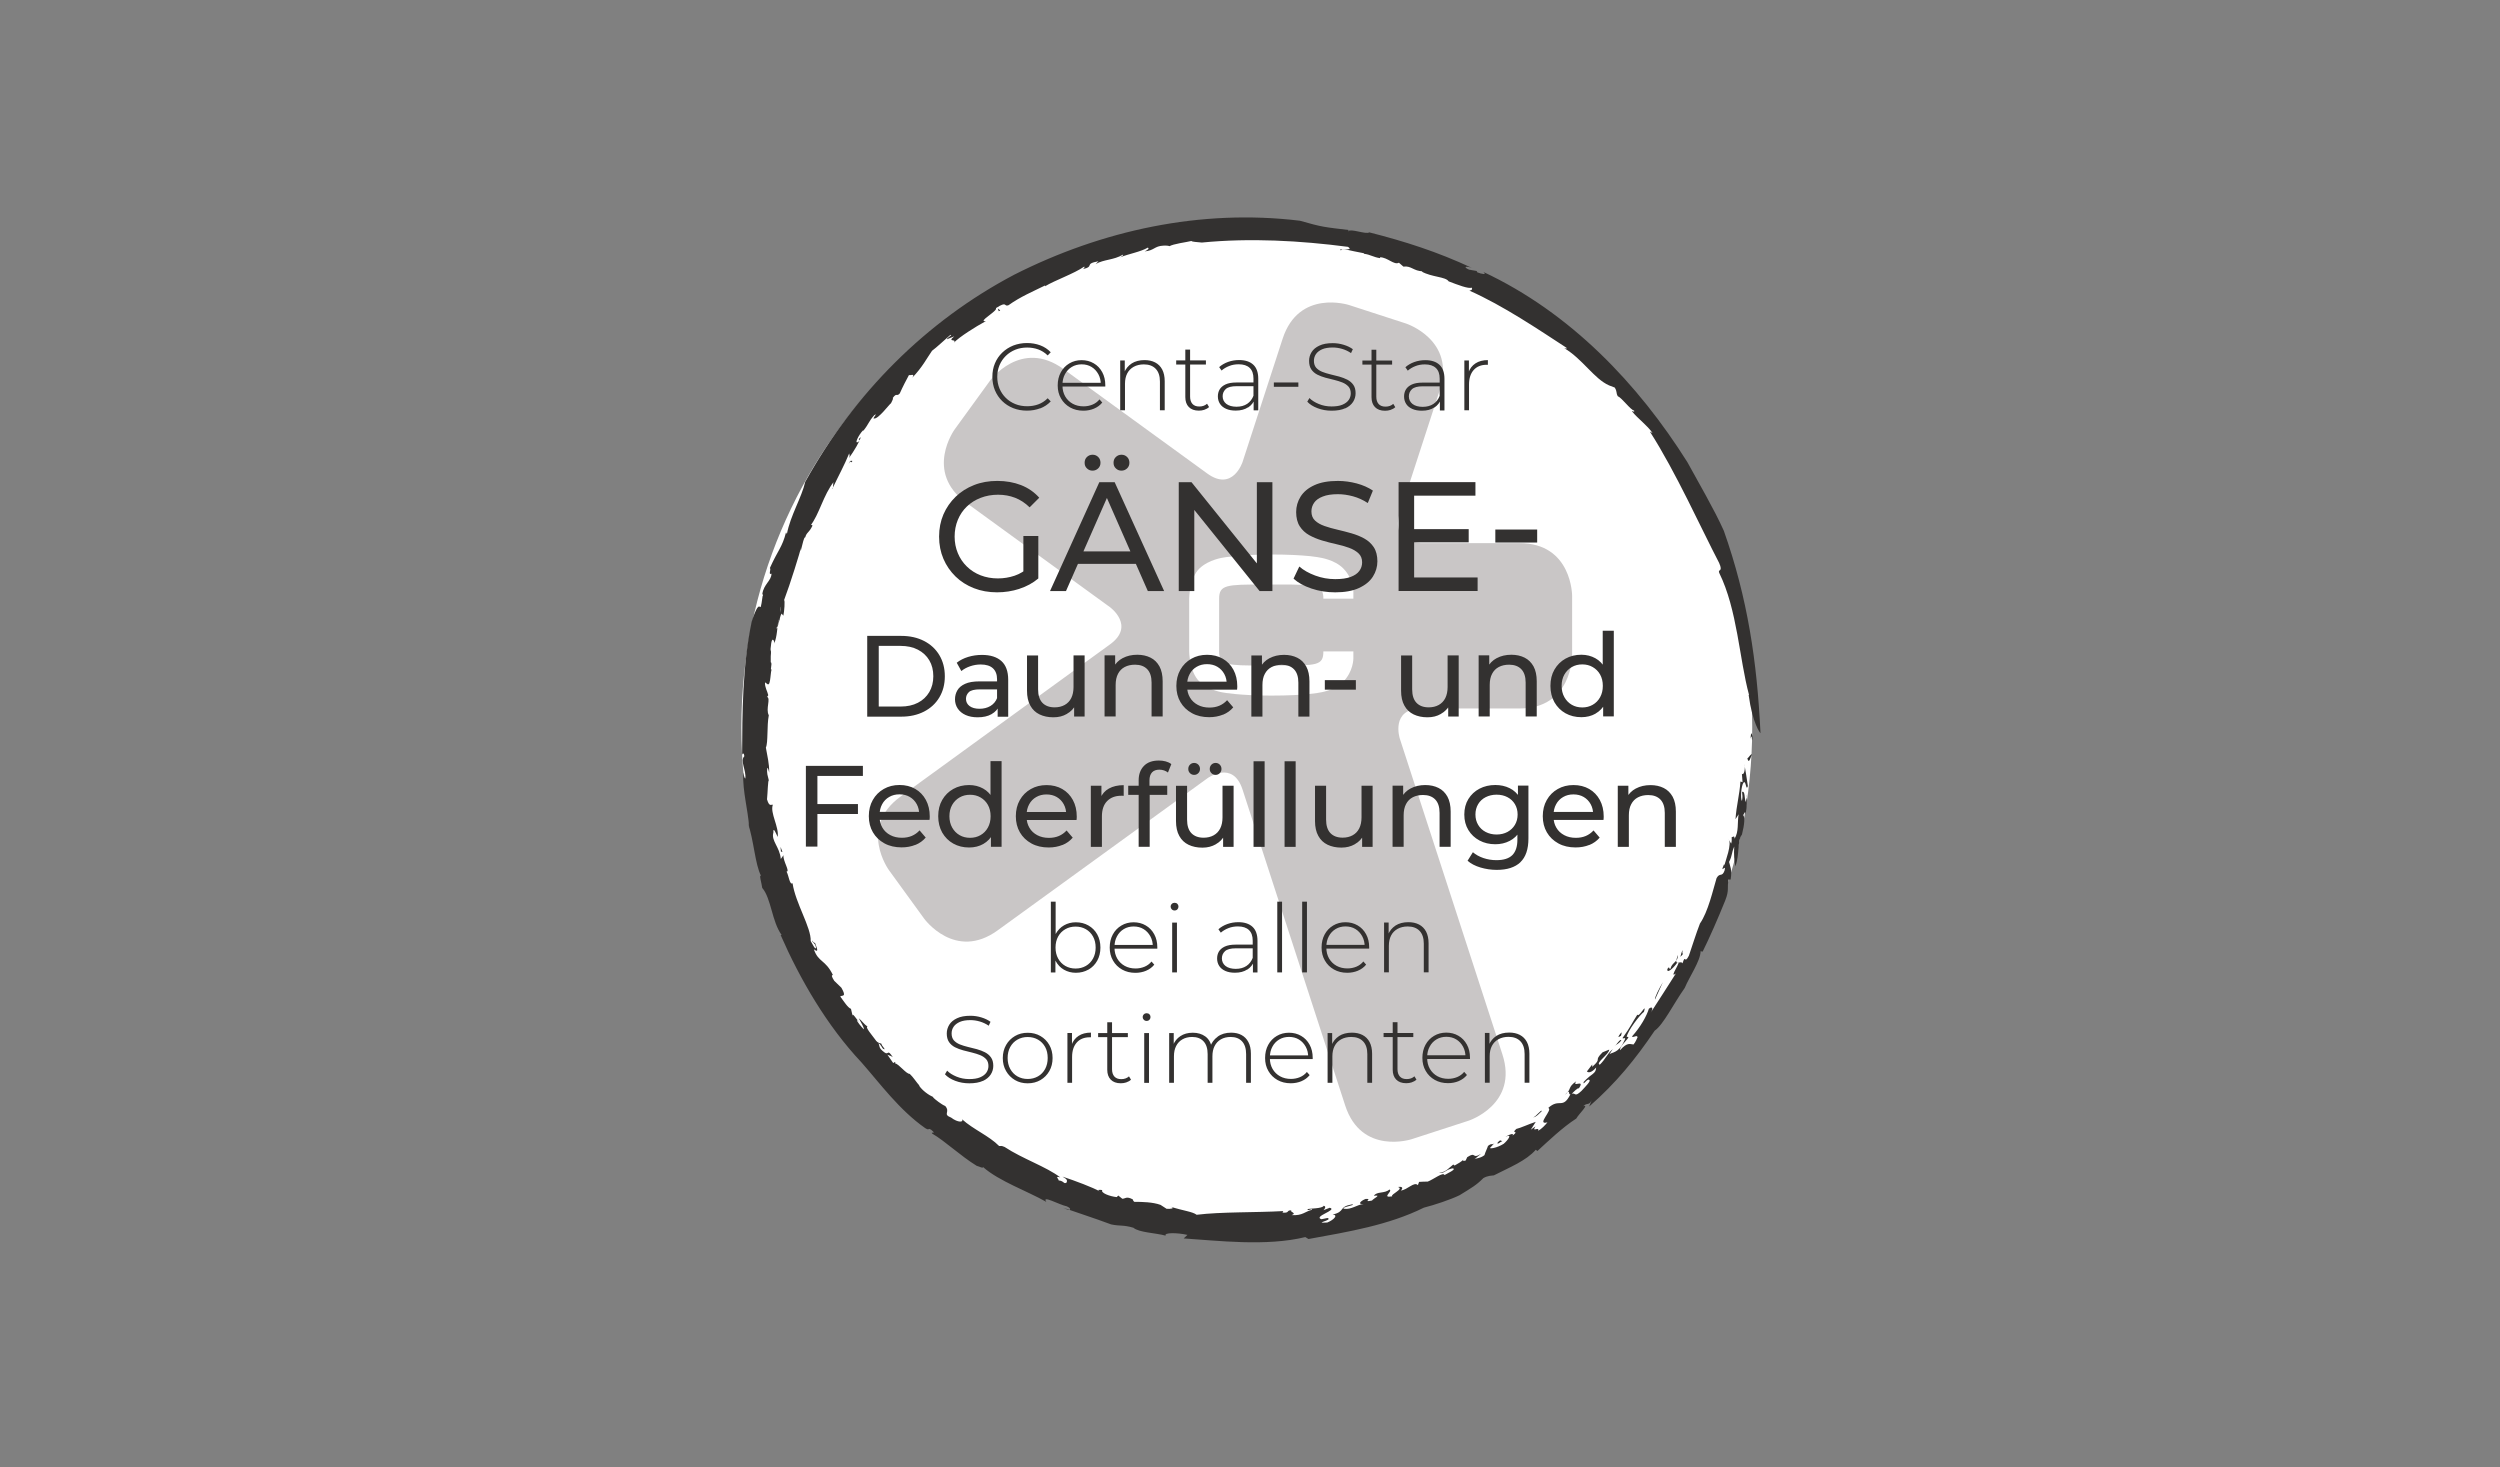
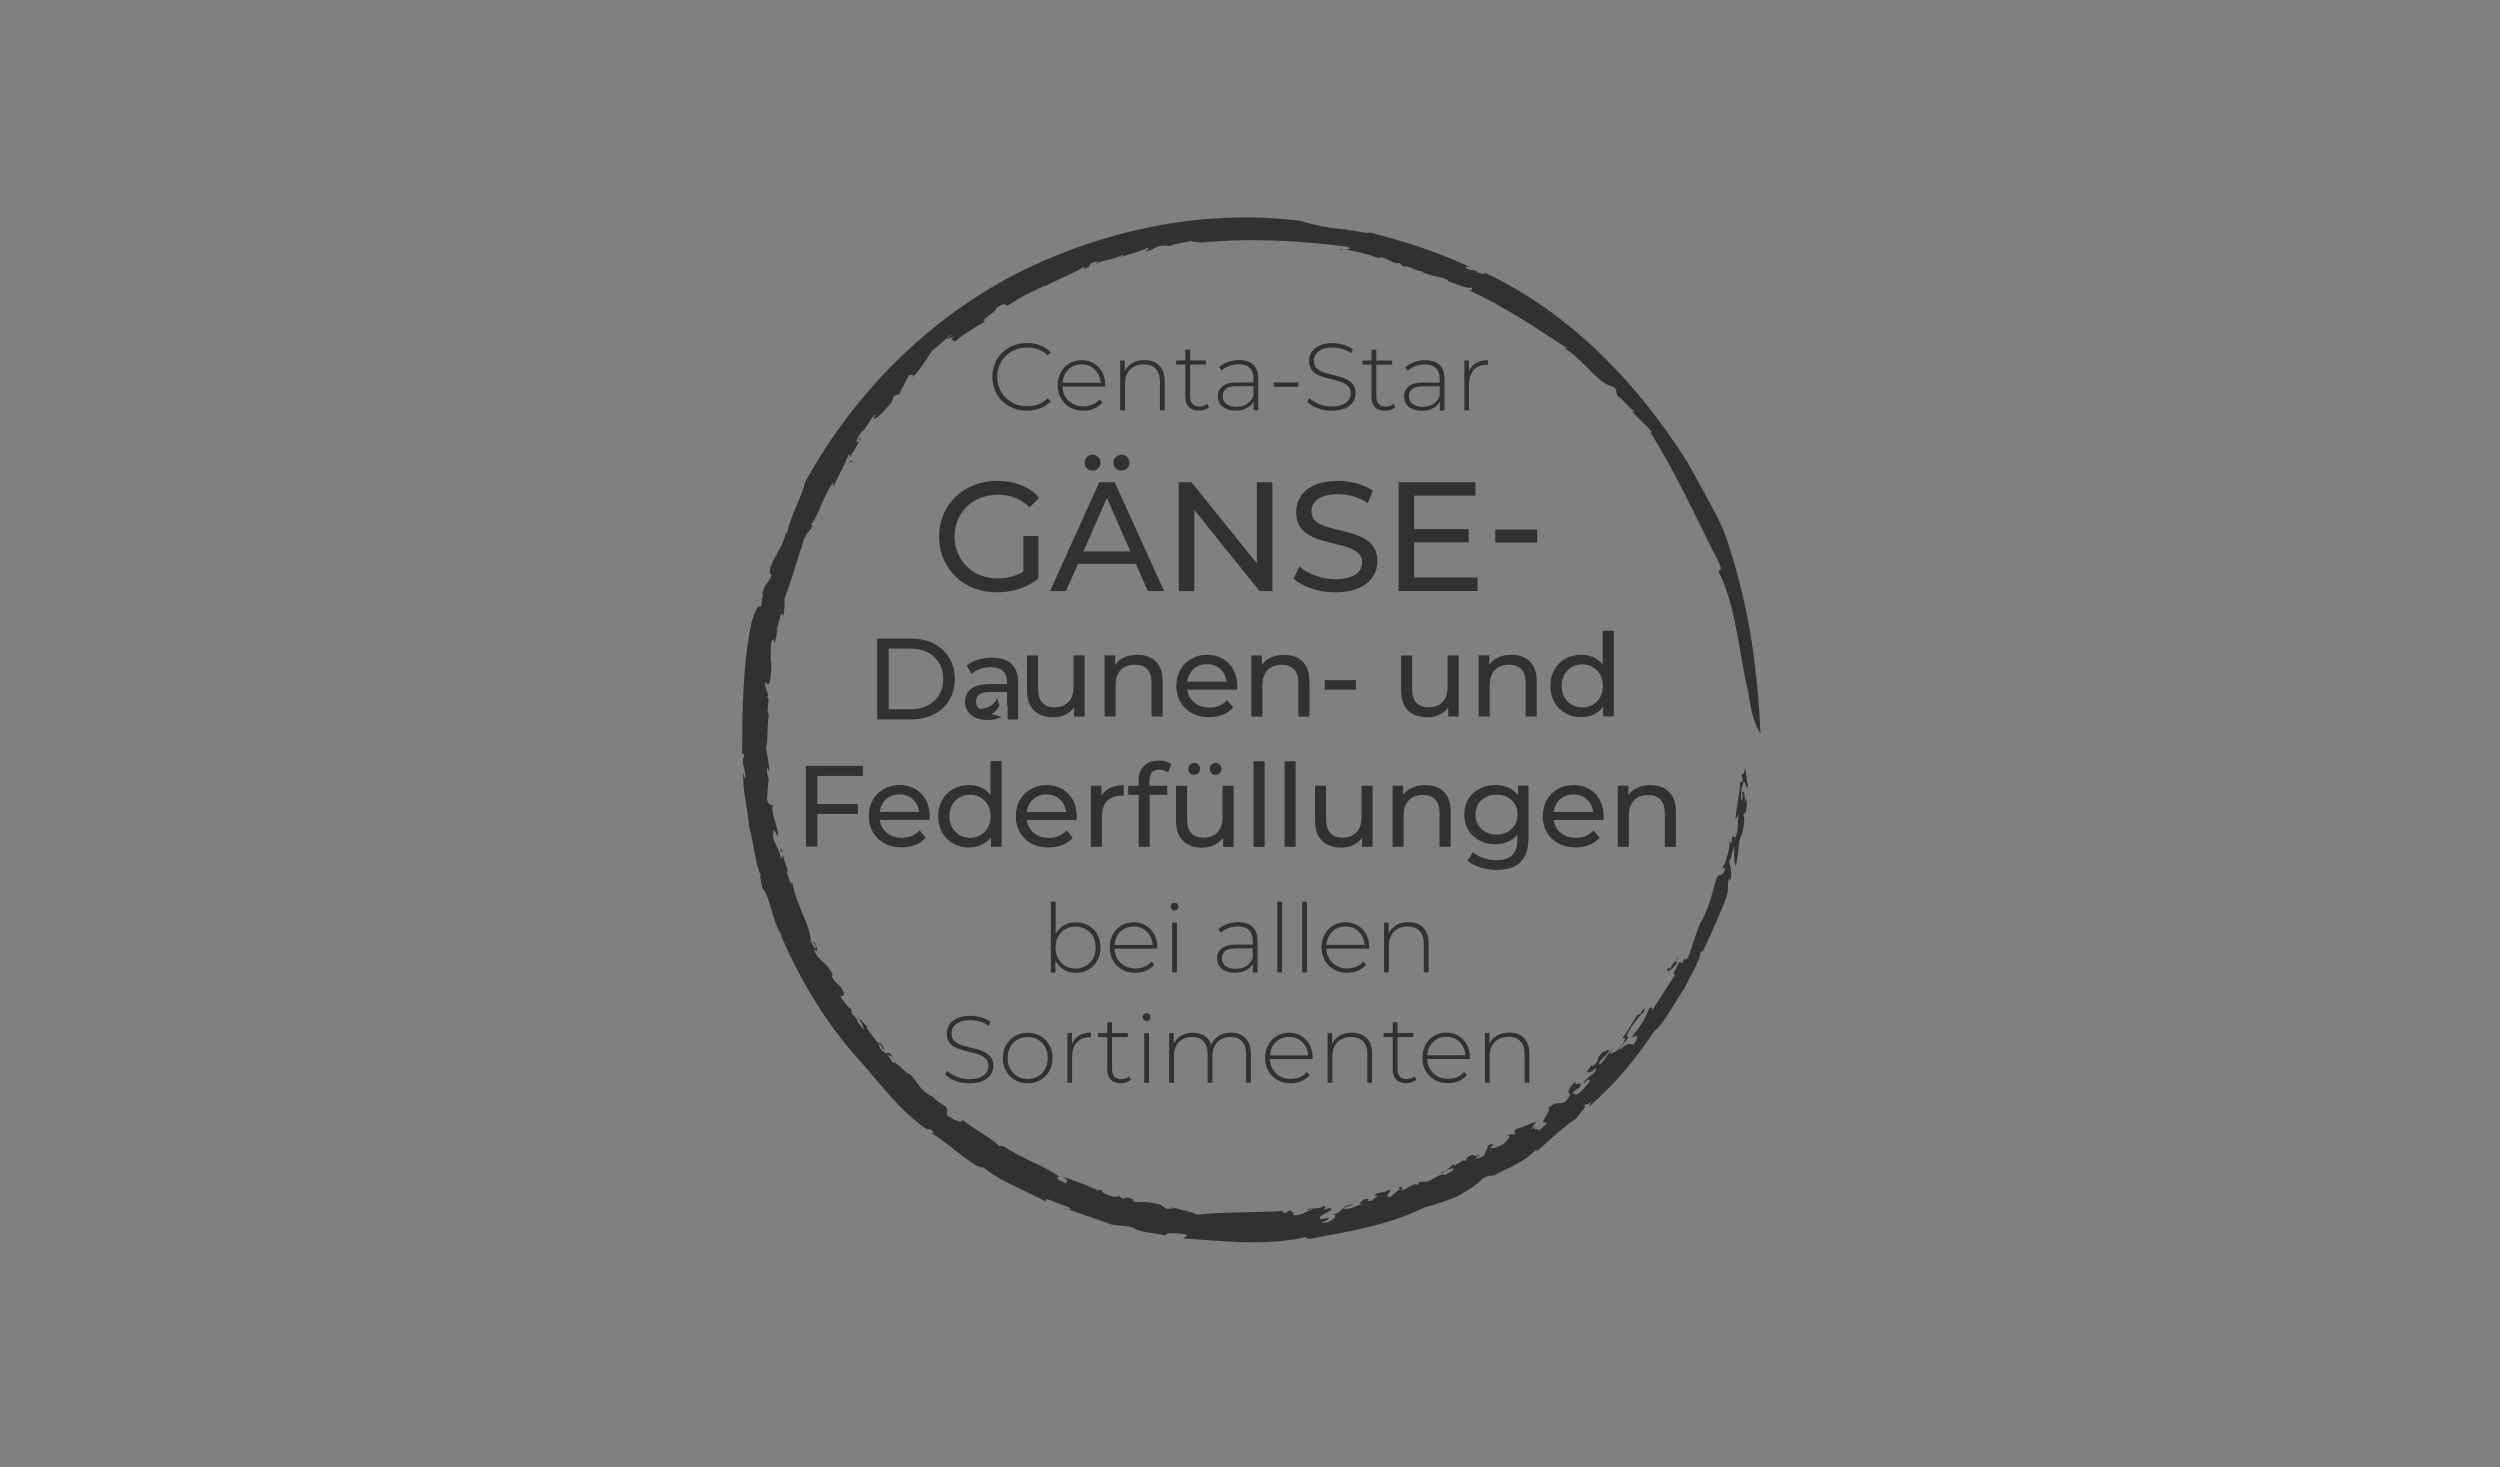
<svg xmlns="http://www.w3.org/2000/svg" id="Ebene_1" data-name="Ebene 1" viewBox="0 0 460 270">
  <rect x="0" y="0" width="460" height="270" fill="#808080" stroke="none" />
  <defs>
    <style>
      .cls-1 {
        fill: #2b2b2a;
      }

      .cls-2 {
        fill: #c9c6c6;
      }

      .cls-3 {
        fill: #fff;
      }

      .cls-4 {
        clip-path: url(#clippath-2);
      }

      .cls-5 {
        clip-path: url(#clippath-1);
      }

      .cls-6 {
        fill: #333130;
      }

      .cls-7 {
        clip-path: url(#clippath);
      }

      .cls-8 {
        fill: none;
      }
    </style>
    <clipPath id="clippath">
-       <rect class="cls-8" x="136.42" y="40" width="187.58" height="188.59" />
-     </clipPath>
+       </clipPath>
    <clipPath id="clippath-1">
      <rect class="cls-8" x="136.42" y="40" width="187.58" height="188.59" />
    </clipPath>
    <clipPath id="clippath-2">
      <rect class="cls-8" x="136.42" y="40" width="187.58" height="188.59" />
    </clipPath>
  </defs>
  <polygon class="cls-1" points="142.28 155.66 142.64 156.61 142.35 156.53 142.28 155.66" />
  <polygon class="cls-1" points="142.29 155.66 142.65 156.61 142.36 156.53 142.29 155.66" />
  <polygon class="cls-1" points="142.33 155.66 142.68 156.61 142.4 156.53 142.33 155.66" />
  <g class="cls-7">
    <path class="cls-3" d="M229.41,226.84c51.36,0,93-41.64,93-93s-41.64-93-93-93-93,41.64-93,93,41.64,93,93,93" />
    <path class="cls-2" d="M249.02,110.15h-5.52c0-2.46-1.2-2.6-8.11-2.6-.75,0-1.48,0-1.48,0,0,0-.74,0-1.5,0-6.71,0-8.09,.05-8.09,2.6v9.71c0,2.54,1.38,2.6,8.09,2.6,.75,0,1.5,.02,1.5,.02,0,0,.73-.02,1.48-.02,6.9,0,8.11,.02,8.11-2.6h5.52v1.3s.02,2.38-1.89,4.3c-1.61,1.62-4.3,1.97-4.3,1.97,0,0-2.46,.56-8.91,.56-5.82,0-8.8-.56-8.8-.56,0,0-2.66-.34-4.42-2.02-1.87-1.79-1.89-5.55-1.89-5.55v-9.71s.02-3.75,1.89-5.55c1.75-1.68,4.42-2.01,4.42-2.01,0,0,2.98-.56,8.8-.56,6.44,0,8.91,.56,8.91,.56,0,0,2.69,.36,4.3,1.97,1.91,1.91,1.89,4.3,1.89,4.3v1.29Zm30.55-10.21c-4.5,0-17.99,0-17.99,0,0,0-5.82,0-4.02-5.53,1.84-5.67,5.53-17,7.37-22.67,2.99-9.22-6.22-12.21-6.22-12.21l-10.5-3.41s-9.22-2.99-12.21,6.22c-1.84,5.67-7.37,22.67-7.37,22.67,0,0-1.8,5.53-6.5,2.11-6.61-4.8-19.83-14.41-26.44-19.21-7.84-5.69-13.53,2.14-13.53,2.14l-6.49,8.94s-5.7,7.83,2.14,13.53c6.61,4.8,26.44,19.21,26.44,19.21,0,0,4.7,3.42,0,6.83-9.63,7.01-28.91,21.01-38.55,28.01-7.84,5.7-2.14,13.53-2.14,13.53l6.49,8.94s5.69,7.84,13.53,2.14c9.64-7,38.58-27.97,38.58-27.97,0,0,4.68-3.45,6.47,2.08,4.72,14.53,14.16,43.59,18.88,58.11,2.99,9.22,12.21,6.22,12.21,6.22l10.5-3.41s9.22-2.99,6.22-12.21c-4.72-14.53-18.88-58.11-18.88-58.11,0,0-1.79-5.53,4.03-5.53h17.99c9.69,0,9.69-9.69,9.69-9.69v-11.04s0-9.69-9.69-9.69" />
    <path class="cls-1" d="M322.38,136.28c-.07-2.12-.49,1.14-.17-1.39,.21,.28,.36,.7,.17,1.39" />
    <path class="cls-1" d="M322.38,138.83c-.29,.45-.56,1.91-.87,.71,.28-.13,.61-.88,.87-.71" />
-     <path class="cls-1" d="M309.62,175.53c.06,.09-.36,.43-.45,.52,.2-.43,.18-.94,.48-1.2-.2,.44-.04,.44-.03,.69" />
    <path class="cls-1" d="M304.52,183.91c-.14-.27,.81-2.14,1.45-3.19l-1.45,3.19Z" />
    <path class="cls-1" d="M298.27,190.57c-.67,.46-.61,.23,.04-.59,.15,.03,0,.34-.04,.59" />
-     <path class="cls-1" d="M298.32,191.45c-.49,.57-.85,.76-1.21,.94,.19,.13,1.03-1.41,1.21-.94" />
    <path class="cls-1" d="M283.67,204.47c-.35,.31-1.03,1.11-1.57,1.12,.54-.1,1.62-1.65,1.57-1.12" />
-     <path class="cls-1" d="M276.41,209.97c-.26,.14-.38,.18-.64,.4-.53,.16-.13-.27,.24-.54l.4,.13Z" />
  </g>
  <polygon class="cls-1" points="143.62 155.82 143.97 156.76 143.69 156.68 143.62 155.82" />
  <g class="cls-5">
    <path class="cls-1" d="M156.14,85.35c.41-.92,.6-.43,.72-.55-.49,.75-.09-.46-.72,.55" />
  </g>
-   <polygon class="cls-1" points="184.04 57.11 183.78 57.27 183.59 56.76 184.04 57.11" />
  <g class="cls-4">
    <path class="cls-6" d="M321.82,127.86c-1.79-6.62-2.14-15.66-5.48-22.44-.33-.8,.78-.03-.02-1.84-3.36-6.44-7.94-16.68-12.75-24.18l.5,.29c-.94-1.41-2.7-2.64-3.8-4.02,.1-.1,.53,.3,.41-.13-.63-.06-2.24-2.33-3.01-2.64-.36-.62-.07-.8-.56-1.59l-1.05-.4c-2.76-1.22-4.86-4.85-8.24-6.85,.22,.03,.57,.2,.4-.08-5.2-3.38-11.57-7.71-17.86-10.51,.32-.03,.68-.19,.41-.55-.52,.27-2.5-.49-4.22-1.15-.54-.87-3.09-.75-4.98-1.81l.21-.04c-1.67-.03-2.13-1.07-3.55-.86l-.83-.72c-.88,.5-2.1-1-3.47-1v.16c-1.23-.18-1.77-.65-2.92-.8l-.09-.11c-2.65-.45-4.13-1.07-4.17-.5-.85-.62,2.61,.25,1.28-.67-8.84-1.15-17.99-1.66-26.89-.79-1.03-.12-1.68-.1-1.93-.29-.87,.23-3.34,.52-4.08,.99,.29-.07-.62-.19-1.09-.13-1.65,.08-1.64,.9-3.42,1.06,.66-.31,.86-.55,.58-.7-1.39,.81-3.41,1.11-5.09,1.79,.24-.17,.65-.34,.53-.5-1.76,1.04-3.51,.85-5.04,1.74l.51-.52c-2.77,.51-.56,.92-2.91,1.47,.51-.28,.27-.34,.32-.5-1.91,1.33-5.33,2.49-7.26,3.65,.1-.1,.03-.16,.03-.16-2.17,1.08-4.54,2.06-6.72,3.63-.92,.36-.13-.87-2.31,.53,.41,.5-3.54,2.59-1.86,2.4-1.92,1.04-4.87,2.9-5.89,3.97,.62-.81-1.34,.01,.07-1.17l-1.34,.54c0-.35,1.19-.81,.63-.81-.71,.61-2.69,2.45-3.37,2.92-1.02,1.46-1.75,2.99-3.64,4.96,.75-1.08-1.04-.03-.49-.72-.64,1.19-1.26,2.37-1.81,3.61-.6,.68-.52-.23-1.3,.85,.18,.07-.14,.56-.31,.95-.31,.19-2.34,2.95-3.12,2.82-.46,.14,.87-1.21,.02-.6-1.11,1.27-.93,1.52-1.98,2.83l-.09-.03c-.79,.8-1.76,2.77-.75,2.02,.48-.61-.5-.01,.35-.8-.2,.83-1.2,2.5-2.17,3.86,.24-.52,.06-.57,.04-.86-.86,2.14-2.02,4.21-3.08,6.48,.25,.19-.03-1.1,.3-1.33-2.02,2.56-2.7,6.06-4.39,8.19,.13-.42,.5-.02,.41-.03-.67,1.39-1.05,1.14-1.32,2.12-.28-.01-.46,1.18-.75,2.18-.02,.57-.22,.2,.08-.65-.36,1.43-2.05,6.92-3.23,10.04,.2,0,.04,2.12-.13,2.86l-.33-.39c-.4,.62-.54,2.5-.91,2.55,.07,1.7,1.08-6.22,.93-3.98-.53,.46-.11,3.15-.55,2.55-.33,1.51-.24,3.04-.84,4.41,.14-.4-.34-1.34-.53-.11-.31,2.18,.08,.65-.09,2.42v1.12c.39,.13-.3,1.93,.25,1.18-.36,.23-.2,3.16-.82,2.87l-.49-.36c-.05,.95,.43,1.6,.6,2.36-.06,.12-.18,.36-.26,.31,.8,.21-.27,2.24,.36,3.39-.38,1.96-.1,5-.54,5.95,.25,1.52,.64,2.88,.61,4.61-.1-.34-.16-.81-.34-.89-.15,1.1,.08,1.36,.28,2.34-.17-.21-.21,2.21-.34,3.46,.43,1.48,.79,.89,1.07,1-.55,1.49,1.18,4.11,.89,5.92-.24-.48-.85-2.08-.79-.8-.44,1.52,1.16,2.61,1.37,4.85l.49-.69c-.12,1.06,1.26,3.04,.56,3.01,.4,.66,.58,2.57,1.11,2.14,.54,3.69,3.44,8.14,3.34,10.65,.29,.44,.81,1.65,.98,1.27-.08-.93-.77-.98-.69-1.38,.21,.42,.41,.44,.51,.45,.38,1.07,.75,1.89-.22,1.17,.83,2.44,2.11,1.86,3.51,4.74-.3,0-.27,.27,.24,1.06l1.32,1.28c1.03,1.8,.13,1.32-.22,1.6,.67,.9,1.39,2.07,1.98,2.28l.33,1.43c-.24-1.05,.75,.59,1.15,.96l-.39-.36c-.04,.28,.81,1.27,1.27,1.74,.11-.29-.6-1.4-.93-2.04,.48,.35,.96,1.1,1.62,1.54-.5,.07,.87,1.62,1.38,2.34,.55,.86,1.04,.62,1.21,.86-.16,.17,1.05,1.27,.29,.89-.28-.21-.35-.74-.88-1.04,.31,.61-.05,.82,1.09,1.68,.85,.65,.48-.78,1.56,.9-.42-.32-.61-.27-1-.47l1.07,1.54,.35-.21c.1,.25-.05,.15,0,.27,.69,.11,2.05,1.97,2.68,1.93,.69,.62,1.23,1.56,1.84,2.21l-.15-.1c.61,.94,1.8,1.8,2.69,2.18l-.09,.04c.43,.41,1.53,1.29,2.26,1.59,.99,1.16-.56,1.49,1.08,2.13,1.22,.94,2.34,.9,2.01,.31,2.05,1.86,4.98,3.05,6.81,4.91,.42,.07,.26-.14,1.01,.18,3.37,2.22,7.64,3.61,10.25,5.6-1.13-.33-.23,.34-.3,.56,1.02,.08,.93,.79,1.49,.36,.05-.38,.2-.49-.78-1.06,2.28,.75,5.67,2.02,6.85,2.72-.58-.37-.05-.31,.47-.25-.35,.5,1.31,1.16,2.66,1.3l.28-.29,.74,.59c.53,.03,.73-.54,1.93,.12,.04,.15,.08,.3,.29,.45,1.43,0,3.4,.04,4.82,.56l1.11,.72c.64,.06,1.76-.06,.67-.4,2.46,.78,4.11,.92,4.86,1.5,4.52-.56,10.83-.39,15.94-.68l-.14,.28c1.39,.14,.68-.51,1.65-.4-.42,.28,1.09,.47,.04,.86,2,.15,2.49-.7,3.74-.97,.15-.37-.99,.35-.8-.12,.2-.15,2.73-.07,2.95-.63,.52,.13,.2,.57-.04,.82l1.15-.45c1.57,.4-3.16,1.6-1.52,2.11l1.11-.23c1.16,.4-2.88,1.02-.03,.83,1.19-.47,2.08-1.41,.97-1.45,2.48-.61,.94-1.41,3.6-1.9,.79,.17-2.11,.51-1.52,.82,1.35,.22,2.46-.78,3.6-.87-1.28,.09-.35-.67,.41-.94,1.39-.07-.75,.68,1.16,.3,.24-.38,1.89-1.09,.35-.87,.49-.85,1.99-.37,2.85-1.16,.75,.29-1.61,1.62,.52,1.26-.45-.32,2.32-1.41,1.04-1.72,.83-.14,1.03,.18,.54,.65,1.23-.12,2.46-1.72,3.14-.99l.22-.6c.4,0,.94-.08,1.6-.06,1-.36,2.89-1.86,3.08-1.19,.28-.21,2.49-1.17,1.43-1.24-1.48,.34-1.42,1.04-2.44,.76,1.18,.07,1.93-.95,2.62-1.47l.25,.19c.43-.29,1.5-.78,1.65-1.19-.28,.32-.01,.4,.38,.27l.29-.62c1.74-1.13,.78,.45,2.52-.6l-1.21,1c.26-.23,1.09-.15,1.86-.77,.14-.53,.53-1.28,.65-1.7,.9-.71,.66,.12,1.43-.78l-1.04,1.13c-.14,.21,1.19,.08,2.5-.74,.76-.65,1.73-1.93,.32-1.28,.64-.42,1.67-.79,1.31-.23,1.39-1.05-.42-.23,.7-1.23,.65-.12,2.4-.93,3.57-1.3l-.91,1.44,.86-.6c-.81,1.21,.8-.08,.49,.81,.64-.35,1.26-1,1.71-1.56-2.18,.6,1.12-2.4,.14-2.64,2.09-1.91,2.63,.36,4.09-2.52-.51,.16,.15-1.21-1.05,.14,1.38-1.11,.41-1.34,2.12-2.54-.89,1.31,1.75-.56,.46,1.34-.06-.29-1.05,.71-1.28,.97,.75-.26,.44,.73,1.78-.53,.76-.83,1.86-1.9,1.41-2.04-.35-.3-1.2,1.21-1,.38,1.5-1.63,2.24-1.42,2.29-2.65-.91,1.06-1.5,.96-1.7,.72l.98-1.28v.44c1.94-1.72,.13-.93,1.91-2.68l1.21-.49c.03,.83-2.64,2.52-1.72,2.77,1.16-1.16,1.22-1.84,2.38-2.87-.17,.31-.46,.67-.63,.98,.4-.42,1.63-.14,2.67-2.34,.57-1.1-.03-.44-.25-.66,1.53-2.14,1.82-2.91,2.74-4.32,.29,.65,1.78-2.4,1.21-.51-.75,.53-3.04,3.54-3.18,4.63,1.18-.28-1.38,1.55-1.22,2.43,1.41-1.59,1.89-1.07,2.47-1.05,.4-.45,.6-1.03,.76-1.36-.19-.47-.67,.15-1.05-.1,1.6-1.77,2.73-3.81,3.12-5.12,.64-.52,.86-.07,.34,.72,1.53-2.39,3.2-4.92,4.63-7.21-1.49,1.15,1.34-2.69,.22-1.94-.85,1.18-1.91,1.97-1.79,1.13,.48-.75,.26,.18,.58-.07,.23-1.16,1.43-1.23,1.38-2.52-.96,2.39,.55,.86,.83,1.54,.57-1.82,.32,.26,1.17-1.4,.62-1.79,1.29-4,2.04-5.93,1.52-2.19,2.39-6.15,3.06-8.36,.61-1.09,.99-.11,1.46-1.36,.42-1.51-.98,.92-.07-1.22l.06,.25c.1-.69,1.48-4.01,.72-4.87l.51,.85c.16-.41,.09-.83,.1-1.19,.22,.03,.54-.42,.52,.3,.83-1.29,.49-2.98,.76-4.51l-.58,.92c.19-2.65,.73-4.37,.91-6.94l.39,.12-.12-1.55c.36,.41,.71-.98,.45-1.81,.22,1.35,.47,2.71,.65,4.08-.36,1.08-.34-1.26-.82-.61-.4,.56-.6,2.92-.27,3.36,.16-.9,.08-.96,.02-1.68,.59-.23,.39,1.15,.68,1.88,.04-.48,.29-1.14,.13-1.27,.13,.97,.11,1.95-.16,3.51-.03-1.09-.44,.52-.53,.09,.46,.2,.35,1.73-.14,3.63-.9,1.23-.4,3.69-1.21,5.85-.21-1.02-.31-2.25-.21-3.64-.57,1.32-.3,1.55-.95,2.84,.17,.76,.58,1.38,.29,3.24h-.38c-.32,1.65,.17,1.81-.61,3.83-1.38,3.43-2.91,6.9-4.16,9.43l-.38-.07c0,1.75-2.11,4.77-2.91,6.74-2.08,2.93-3.93,6.77-5.54,7.88-3.54,5.24-7.09,9.61-12.05,13.95l.45-1.15c-.58,1.1-.75,.31-1.57,1.12,1.28-.55-.84,1.46-1.25,2.24-2.49,1.59-5.21,4.19-7.16,5.98l-.29-.24c-1.8,2.05-4.81,3.23-7.72,4.72-.39,.06-1.09,.02-1.93,.5-1.31,1.32-2.13,1.76-4.38,3.15-1.72,.84-4.69,1.81-6.57,2.29-6.5,3.22-13.86,4.43-21.23,5.77l-.58-.36c-7.17,1.76-16.2,.65-22.38,.25l.69-.65c-1.89-.43-4.4-.45-4,.14-1.89-.52-4.88-.56-5.95-1.46-1.91-.56-2.45-.26-4.09-.61-3.77-1.39-5.19-1.79-8.76-3.05l.86,.39c.44,0,.59-.28-.27-.67-1.4-.28-4.69-2.17-3.75-.81-3.51-2.01-8.68-3.79-11.68-6.44,.15,.38-.71-.11-1.14-.2-3.04-1.87-5.74-4.5-8.2-5.94-.37-.44,.96,.23-.16-.68-.73-.46-.21,.24-1.12-.32-4.76-3.34-8.3-8.2-11.72-12.09-6.39-6.78-11.31-15.31-14.88-23.45l.2,.02c-1.82-2.49-1.91-6.73-3.58-8.68-.07-.72-.67-2.61-.21-2.2-1.13-2.16-1.31-6.5-2.44-9.77,.04,.31,.11,.49,.25,.83-.25-3.46-1.2-6.42-1.11-10.1,.11,.36,.21,1.03,.39,1.12,.24-1.42-1.02-3.28-.18-4.09-.03-.8-.44-.56-.4-.06,.03-7.96,.05-16.52,1.76-24.73,1.87-5.69,1.38-.04,2.01-4.71,.26-.32-.24-.36-.05-.37,.25-1.82,1.68-2.43,1.68-3.74-.66,.33,0-.88-.3-1.02,1.49-3.33,2.27-3.79,2.98-6.58l.16,.3c.63-3.38,2.72-6.7,3.37-9.59,9.03-16.29,22.24-29.58,38.48-38.13,16.12-8.15,34.26-12.13,52.54-9.92,4.19,1.2,4.49,1.17,9.17,1.73-.21,.08-.5,.06-.22,.22,.35-.58,3.24,.63,3.81,.19,6.57,1.67,12.55,3.58,18.89,6.54-1.04-.4-1.74-.19-.53,.32l1.4,.25,.13,.25c.84,.33,1.84,.51,1.1-.08,16.06,7.52,28.49,20.61,37.55,35.01,1.94,3.57,4.88,8.56,6.7,12.61,4.39,12.41,6.12,24.08,6.75,37.25-.05,0-1.46-1.74-2.18-7.03" />
    <path class="cls-6" d="M275.33,190.61c-.64,.42-1.1,.99-1.39,1.71l.12,.28v-2.54h-.84v9.16h.88v-4.88c0-.74,.14-1.37,.41-1.89,.27-.53,.68-.94,1.2-1.23,.53-.29,1.15-.44,1.86-.44,.94,0,1.66,.27,2.18,.81,.52,.54,.78,1.32,.78,2.35v5.28h.88v-5.35c0-.85-.16-1.57-.46-2.15-.31-.58-.74-1.01-1.3-1.3-.56-.29-1.21-.43-1.96-.43-.94,0-1.72,.21-2.37,.62m-6.9,8.3c.6-.25,1.1-.62,1.5-1.11l-.51-.58c-.35,.43-.78,.75-1.29,.96-.51,.21-1.06,.32-1.64,.32-.75,0-1.42-.16-2-.48-.58-.32-1.04-.77-1.38-1.35-.33-.58-.5-1.24-.5-1.99v-.16c0-.72,.15-1.37,.46-1.94,.3-.57,.72-1.01,1.25-1.33,.53-.32,1.14-.48,1.82-.48s1.3,.16,1.82,.48c.53,.32,.94,.77,1.25,1.33,.31,.57,.46,1.21,.45,1.92l.35-.33h-7.61v.68h8.09s0-.09,0-.13c0-.04,0-.08,0-.11,0-.91-.19-1.72-.57-2.41-.38-.7-.9-1.24-1.56-1.62-.66-.39-1.41-.58-2.24-.58s-1.58,.2-2.25,.6c-.67,.4-1.19,.94-1.57,1.64-.38,.7-.57,1.5-.57,2.41s.2,1.7,.61,2.4c.4,.7,.96,1.25,1.67,1.65,.71,.4,1.52,.6,2.45,.6,.7,0,1.35-.13,1.96-.38m-8.36-8.85h-5.47v.75h5.47v-.75Zm-.27,9.07c.33-.11,.62-.27,.85-.49l-.37-.61c-.37,.34-.85,.51-1.42,.51s-.97-.16-1.26-.47c-.29-.32-.44-.77-.44-1.35v-8.65h-.88v8.74c0,.77,.21,1.38,.64,1.82,.43,.44,1.04,.67,1.85,.67,.35,0,.69-.05,1.03-.16m-13.39-8.52c-.64,.42-1.1,.99-1.39,1.71l.12,.28v-2.54h-.84v9.16h.88v-4.88c0-.74,.14-1.37,.41-1.89,.27-.53,.68-.94,1.2-1.23,.53-.29,1.15-.44,1.86-.44,.94,0,1.66,.27,2.18,.81,.52,.54,.78,1.32,.78,2.35v5.28h.88v-5.35c0-.85-.16-1.57-.46-2.15-.31-.58-.74-1.01-1.3-1.3-.56-.29-1.21-.43-1.96-.43-.94,0-1.73,.21-2.37,.62m-6.9,8.3c.6-.25,1.1-.62,1.5-1.11l-.51-.58c-.35,.43-.78,.75-1.29,.96s-1.06,.32-1.64,.32c-.75,0-1.42-.16-2-.48-.58-.32-1.04-.77-1.38-1.35-.33-.58-.5-1.24-.5-1.99v-.16c0-.72,.15-1.37,.46-1.94,.3-.57,.72-1.01,1.25-1.33,.53-.32,1.14-.48,1.82-.48s1.3,.16,1.82,.48c.53,.32,.94,.77,1.25,1.33,.31,.57,.46,1.21,.45,1.92l.35-.33h-7.61v.68h8.09s0-.09,0-.13c0-.04,0-.08,0-.11,0-.91-.19-1.72-.57-2.41-.38-.7-.9-1.24-1.56-1.62-.66-.39-1.41-.58-2.24-.58s-1.58,.2-2.25,.6c-.67,.4-1.19,.94-1.57,1.64-.38,.7-.57,1.5-.57,2.41s.2,1.7,.61,2.4c.4,.7,.96,1.25,1.67,1.65,.71,.4,1.52,.6,2.45,.6,.7,0,1.35-.13,1.96-.38m-15.41-8.19c-.68,.49-1.14,1.12-1.39,1.9l.3,.12c-.16-.91-.56-1.6-1.18-2.06-.63-.46-1.39-.69-2.31-.69s-1.65,.21-2.28,.62c-.63,.42-1.08,.98-1.35,1.69l.12,.28v-2.53h-.84v9.16h.88v-4.88c0-.74,.13-1.37,.4-1.89,.27-.53,.65-.94,1.16-1.23,.5-.29,1.1-.44,1.79-.44,.9,0,1.6,.27,2.1,.81,.5,.54,.75,1.32,.75,2.35v5.28h.88v-4.88c0-.74,.13-1.37,.4-1.89,.27-.53,.65-.94,1.16-1.23,.5-.29,1.1-.44,1.79-.44,.9,0,1.6,.27,2.1,.81,.5,.54,.75,1.32,.75,2.35v5.28h.88v-5.35c0-.85-.15-1.57-.46-2.15-.3-.58-.73-1.01-1.27-1.3-.54-.29-1.18-.43-1.92-.43-.97,0-1.8,.24-2.47,.73m-12.55-3.1c.13-.14,.2-.31,.2-.51s-.07-.37-.2-.5c-.13-.13-.31-.2-.52-.2-.2,0-.37,.07-.51,.21-.14,.14-.21,.31-.21,.51,0,.19,.07,.35,.21,.49,.14,.14,.31,.21,.51,.21,.21,0,.38-.07,.52-.21m-.08,2.44h-.88v9.16h.88v-9.16Zm-3.89,0h-5.47v.75h5.47v-.75Zm-.27,9.07c.33-.11,.62-.27,.85-.49l-.37-.61c-.37,.34-.85,.51-1.42,.51s-.97-.16-1.26-.47c-.29-.32-.44-.77-.44-1.35v-8.65h-.88v8.74c0,.77,.21,1.38,.64,1.82,.43,.44,1.04,.67,1.85,.67,.35,0,.69-.05,1.03-.16m-9.99,.09v-4.77c0-1.13,.29-2.02,.86-2.66,.57-.64,1.37-.96,2.39-.96,.04,0,.07,0,.11,0,.04,0,.07,0,.11,0v-.86c-.91,0-1.67,.2-2.28,.6-.61,.4-1.04,.96-1.3,1.7l.09,.28v-2.51h-.84v9.16h.88Zm-10.06-1.2c-.56-.32-.99-.77-1.32-1.36-.32-.58-.48-1.26-.48-2.02s.16-1.45,.48-2.03c.32-.58,.76-1.03,1.32-1.35,.56-.32,1.18-.48,1.89-.48s1.33,.16,1.89,.48c.56,.32,1,.77,1.32,1.35,.32,.58,.47,1.25,.47,2.03s-.16,1.43-.47,2.02c-.32,.58-.75,1.04-1.32,1.36-.56,.32-1.19,.48-1.89,.48s-1.33-.16-1.89-.48m4.24,.68c.69-.4,1.23-.95,1.63-1.65,.4-.7,.6-1.5,.6-2.4s-.2-1.72-.6-2.41c-.4-.7-.94-1.24-1.63-1.64-.69-.4-1.47-.6-2.35-.6s-1.66,.2-2.34,.6c-.68,.4-1.23,.94-1.63,1.64-.4,.7-.61,1.5-.61,2.41s.2,1.7,.61,2.4c.4,.7,.95,1.25,1.63,1.65,.68,.4,1.46,.6,2.34,.6s1.66-.2,2.35-.6m-10.6,.17c.65-.3,1.13-.7,1.45-1.19,.32-.5,.47-1.03,.47-1.6,0-.63-.14-1.15-.42-1.54-.28-.4-.65-.71-1.11-.95-.46-.23-.95-.42-1.49-.57-.54-.15-1.08-.28-1.63-.41-.55-.13-1.05-.29-1.51-.47-.46-.19-.82-.44-1.1-.75-.27-.32-.41-.74-.41-1.26,0-.46,.12-.87,.37-1.24,.25-.37,.63-.66,1.14-.89,.51-.22,1.16-.33,1.95-.33,.55,0,1.12,.08,1.71,.25,.59,.17,1.14,.43,1.66,.78l.33-.72c-.47-.34-1.03-.61-1.69-.81-.66-.2-1.33-.3-2.01-.3-1.01,0-1.83,.15-2.47,.46-.64,.3-1.12,.7-1.42,1.19-.3,.49-.46,1.03-.46,1.61,0,.64,.14,1.17,.41,1.57,.27,.4,.64,.72,1.1,.96,.46,.23,.96,.42,1.51,.57,.55,.15,1.09,.28,1.63,.41,.54,.13,1.03,.29,1.49,.47,.46,.19,.82,.44,1.11,.75,.28,.32,.42,.74,.42,1.26,0,.44-.13,.85-.38,1.21-.25,.36-.64,.65-1.16,.87-.52,.22-1.19,.32-2.01,.32s-1.59-.15-2.32-.45c-.73-.3-1.31-.66-1.73-1.1l-.4,.67c.44,.49,1.07,.89,1.89,1.2,.81,.31,1.68,.46,2.59,.46,1.02,0,1.85-.15,2.5-.45" />
    <path class="cls-6" d="M256.78,170.3c-.64,.42-1.1,.99-1.39,1.71l.12,.28v-2.54h-.84v9.16h.88v-4.88c0-.74,.14-1.37,.41-1.89,.27-.53,.68-.94,1.2-1.23s1.15-.44,1.86-.44c.94,0,1.66,.27,2.18,.81,.52,.54,.78,1.32,.78,2.35v5.28h.88v-5.35c0-.85-.16-1.57-.46-2.15-.31-.58-.74-1.01-1.3-1.3-.56-.29-1.21-.43-1.96-.43-.94,0-1.72,.21-2.37,.62m-6.9,8.3c.6-.25,1.1-.62,1.5-1.11l-.51-.58c-.35,.43-.78,.75-1.29,.96-.51,.21-1.06,.32-1.64,.32-.75,0-1.42-.16-2-.48-.58-.32-1.04-.77-1.38-1.35-.33-.58-.5-1.24-.5-1.99v-.16c0-.73,.15-1.37,.46-1.94,.3-.57,.72-1.01,1.25-1.33,.53-.32,1.14-.48,1.82-.48s1.3,.16,1.82,.48c.53,.32,.94,.77,1.25,1.33,.31,.57,.46,1.21,.45,1.92l.35-.33h-7.61v.68h8.09s0-.09,0-.13c0-.04,0-.08,0-.11,0-.91-.19-1.72-.57-2.41-.38-.7-.9-1.24-1.56-1.62-.66-.39-1.41-.58-2.24-.58s-1.58,.2-2.25,.6c-.67,.4-1.19,.94-1.57,1.64-.38,.7-.57,1.5-.57,2.41s.2,1.7,.61,2.4c.4,.7,.96,1.25,1.67,1.65,.71,.4,1.52,.6,2.45,.6,.7,0,1.35-.13,1.96-.38m-9.38-12.71h-.88v13.02h.88v-13.02Zm-4.58,0h-.88v13.02h.88v-13.02Zm-6.38,12.5c.59-.39,1.01-.92,1.25-1.59l-.25-.6c-.26,.67-.65,1.18-1.18,1.53-.53,.35-1.18,.53-1.96,.53s-1.43-.18-1.88-.53c-.44-.35-.67-.82-.67-1.4,0-.53,.19-.96,.57-1.32,.38-.35,1.04-.53,1.99-.53h3.35v-.68h-3.37c-.84,0-1.51,.12-2.02,.36-.5,.24-.86,.55-1.08,.93-.22,.38-.32,.8-.32,1.27,0,.51,.13,.97,.39,1.37,.26,.4,.64,.7,1.14,.92,.5,.22,1.08,.32,1.76,.32,.91,0,1.66-.2,2.25-.59m1.89,.52v-5.81c0-1.13-.3-1.99-.91-2.56-.61-.57-1.48-.86-2.61-.86-.7,0-1.37,.11-2.02,.34-.64,.23-1.19,.55-1.65,.96l.44,.63c.39-.34,.85-.62,1.39-.83,.54-.22,1.13-.32,1.76-.32,.89,0,1.56,.22,2.03,.67,.46,.44,.69,1.09,.69,1.95v3.44l.04,.32v2.09h.84Zm-14.74-11.59c.13-.14,.2-.31,.2-.51s-.07-.37-.2-.5c-.13-.13-.31-.2-.52-.2-.2,0-.37,.07-.51,.21s-.21,.31-.21,.51c0,.19,.07,.35,.21,.49,.14,.14,.31,.21,.51,.21,.21,0,.38-.07,.52-.21m-.08,2.44h-.88v9.16h.88v-9.16Zm-5.67,8.85c.6-.25,1.1-.62,1.5-1.11l-.51-.58c-.35,.43-.78,.75-1.29,.96-.51,.21-1.06,.32-1.64,.32-.75,0-1.42-.16-2-.48-.58-.32-1.04-.77-1.38-1.35-.33-.58-.5-1.24-.5-1.99v-.16c0-.73,.15-1.37,.46-1.94,.3-.57,.72-1.01,1.25-1.33,.53-.32,1.14-.48,1.82-.48s1.3,.16,1.82,.48c.53,.32,.94,.77,1.25,1.33,.31,.57,.46,1.21,.45,1.92l.35-.33h-7.61v.68h8.09s0-.09,0-.13c0-.04,0-.08,0-.11,0-.91-.19-1.72-.57-2.41-.38-.7-.9-1.24-1.56-1.62-.66-.39-1.41-.58-2.24-.58s-1.58,.2-2.25,.6c-.67,.4-1.19,.94-1.57,1.64-.38,.7-.57,1.5-.57,2.41s.2,1.7,.61,2.4c.4,.7,.96,1.25,1.67,1.65,.71,.4,1.52,.6,2.45,.6,.7,0,1.35-.13,1.96-.38m-14.86-.89c-.56-.32-.99-.77-1.32-1.36-.32-.58-.48-1.26-.48-2.02s.16-1.45,.48-2.03c.32-.58,.76-1.03,1.32-1.35,.56-.32,1.18-.48,1.89-.48s1.33,.16,1.89,.48c.56,.32,1,.77,1.32,1.35,.32,.58,.48,1.25,.48,2.03s-.16,1.43-.48,2.02c-.32,.58-.76,1.04-1.32,1.36-.56,.32-1.19,.48-1.89,.48s-1.33-.16-1.89-.48m-1.82,1.2v-3l-.14-1.6,.18-1.6v-6.82h-.88v13.02h.84Zm6.08-.52c.68-.39,1.22-.94,1.61-1.64,.39-.7,.59-1.51,.59-2.42s-.2-1.73-.59-2.43c-.39-.7-.93-1.24-1.61-1.63-.68-.39-1.46-.59-2.32-.59-.81,0-1.53,.19-2.18,.56-.65,.37-1.16,.91-1.54,1.6-.38,.69-.57,1.52-.57,2.49s.19,1.77,.57,2.47c.38,.7,.89,1.24,1.54,1.61,.65,.37,1.38,.56,2.18,.56,.87,0,1.64-.2,2.32-.59" />
    <path class="cls-6" d="M301,145.08c-.76,.41-1.33,.98-1.7,1.72l.32,.81v-3.04h-1.95v11.25h2.04v-5.8c0-.82,.14-1.51,.44-2.06,.29-.55,.7-.97,1.24-1.25,.54-.28,1.17-.42,1.89-.42,.96,0,1.71,.28,2.24,.83,.53,.55,.8,1.37,.8,2.46v6.24h2.04v-6.48c0-1.1-.2-2.02-.59-2.74-.4-.72-.95-1.26-1.65-1.61-.7-.35-1.51-.53-2.43-.53-1.02,0-1.91,.21-2.68,.62m-8.57,10.4c.76-.31,1.39-.76,1.9-1.36l-1.13-1.32c-.41,.45-.89,.79-1.43,1.02-.55,.23-1.15,.34-1.82,.34-.81,0-1.52-.16-2.14-.49-.62-.33-1.11-.78-1.45-1.37-.35-.59-.52-1.26-.52-2.01v-.34c0-.74,.16-1.39,.47-1.96,.31-.57,.74-1.02,1.3-1.34,.55-.32,1.18-.48,1.89-.48s1.36,.16,1.9,.48c.54,.32,.97,.76,1.28,1.33,.31,.57,.46,1.21,.45,1.93l.83-.51h-8.51v1.47h9.58c.01-.1,.02-.21,.03-.32,0-.11,.01-.21,.01-.3,0-1.16-.24-2.18-.71-3.05-.47-.87-1.13-1.55-1.96-2.03-.84-.48-1.8-.72-2.89-.72s-2.04,.24-2.9,.73c-.86,.49-1.53,1.16-2.02,2.03-.49,.86-.73,1.85-.73,2.97s.25,2.11,.75,2.97c.5,.86,1.21,1.54,2.12,2.04,.91,.5,1.97,.74,3.17,.74,.93,0,1.78-.16,2.54-.47m-19.09-2.38c-.59-.31-1.05-.74-1.38-1.3-.33-.55-.5-1.19-.5-1.91s.17-1.36,.5-1.91c.33-.55,.79-.98,1.38-1.28,.59-.3,1.26-.46,2.01-.46s1.42,.15,2,.46c.58,.3,1.04,.73,1.37,1.28,.33,.55,.5,1.19,.5,1.91s-.17,1.36-.5,1.91c-.33,.55-.79,.98-1.37,1.3-.58,.31-1.25,.47-2,.47s-1.42-.16-2.01-.47m4.41,1.65c.79-.4,1.43-1.01,1.9-1.82,.47-.81,.71-1.82,.71-3.04s-.24-2.25-.71-3.06c-.47-.81-1.11-1.4-1.9-1.79-.79-.39-1.67-.58-2.63-.58-1.09,0-2.06,.23-2.92,.68-.86,.45-1.54,1.09-2.04,1.9-.5,.81-.75,1.77-.75,2.86s.25,2.02,.75,2.85c.5,.82,1.18,1.46,2.04,1.92,.86,.46,1.83,.69,2.92,.69,.96,0,1.84-.2,2.63-.61m1.97,3.92c.99-.93,1.49-2.39,1.49-4.37v-9.73h-1.93v3.08l.11,2.25-.21,2.23v2.38c0,1.27-.31,2.22-.93,2.85-.62,.62-1.6,.93-2.93,.93-.84,0-1.63-.13-2.4-.39-.76-.26-1.41-.62-1.93-1.07l-.98,1.57c.61,.54,1.4,.95,2.37,1.24,.97,.29,1.97,.44,3,.44,1.91,0,3.36-.47,4.35-1.4m-20.19-13.59c-.76,.41-1.33,.98-1.7,1.72l.32,.81v-3.04h-1.95v11.25h2.04v-5.8c0-.82,.15-1.51,.44-2.06,.29-.55,.7-.97,1.24-1.25,.54-.28,1.17-.42,1.89-.42,.96,0,1.71,.28,2.24,.83,.53,.55,.8,1.37,.8,2.46v6.24h2.04v-6.48c0-1.1-.2-2.02-.59-2.74-.4-.72-.94-1.26-1.65-1.61-.7-.35-1.51-.53-2.43-.53-1.02,0-1.91,.21-2.68,.62m-10.28,10.26c.74-.41,1.29-.99,1.66-1.74l-.32-.81v3.04h1.93v-11.25h-2.04v5.82c0,.79-.14,1.47-.42,2.03-.28,.56-.69,.98-1.21,1.27-.52,.29-1.14,.44-1.85,.44-.96,0-1.71-.28-2.24-.83-.53-.55-.8-1.38-.8-2.48v-6.24h-2.04v6.48c0,1.1,.2,2.02,.61,2.75,.4,.73,.97,1.27,1.7,1.62,.73,.35,1.57,.53,2.54,.53s1.75-.21,2.48-.62m-10.89-15.27h-2.04v15.76h2.04v-15.76Zm-5.71,0h-2.04v15.76h2.04v-15.76Zm-12.21,2.2c.21-.21,.32-.46,.32-.78s-.11-.59-.32-.8c-.21-.21-.47-.31-.76-.31s-.55,.1-.76,.31c-.21,.21-.32,.47-.32,.8s.11,.57,.32,.78c.21,.21,.47,.31,.76,.31s.55-.1,.76-.31m3.95,0c.21-.21,.32-.46,.32-.78s-.11-.59-.32-.8c-.21-.21-.47-.31-.76-.31s-.55,.1-.76,.31c-.21,.21-.32,.47-.32,.8s.11,.57,.32,.78c.21,.21,.47,.31,.76,.31s.55-.1,.76-.31m-.72,13.07c.74-.41,1.29-.99,1.66-1.74l-.32-.81v3.04h1.93v-11.25h-2.04v5.82c0,.79-.14,1.47-.42,2.03-.28,.56-.69,.98-1.21,1.27-.52,.29-1.14,.44-1.85,.44-.96,0-1.71-.28-2.24-.83-.53-.55-.8-1.38-.8-2.48v-6.24h-2.04v6.48c0,1.1,.2,2.02,.61,2.75,.4,.73,.97,1.27,1.7,1.62,.73,.35,1.57,.53,2.54,.53s1.75-.21,2.48-.62m-8.94-10.77h-7.18v1.68h7.18v-1.68Zm-3.23,11.25v-9.79l-.04-.93v-1.51c0-.65,.16-1.14,.47-1.48,.31-.33,.76-.5,1.36-.5,.3,0,.58,.05,.85,.14,.27,.09,.51,.22,.72,.39l.62-1.55c-.28-.23-.63-.39-1.03-.5-.4-.11-.82-.16-1.26-.16-1.19,0-2.11,.33-2.75,.99-.64,.66-.97,1.54-.97,2.64v12.25h2.04Zm-8.79,0v-5.61c0-1.23,.32-2.17,.96-2.82,.64-.65,1.5-.98,2.59-.98h.22c.08,0,.16,0,.24,.02v-1.97c-1.08,0-1.98,.21-2.72,.62-.74,.41-1.26,1.01-1.57,1.78l.19,.76v-3.06h-1.95v11.25h2.04Zm-7.27-.34c.76-.31,1.39-.76,1.9-1.36l-1.13-1.32c-.41,.45-.89,.79-1.43,1.02-.55,.23-1.15,.34-1.82,.34-.81,0-1.52-.16-2.14-.49-.62-.33-1.11-.78-1.45-1.37-.35-.59-.52-1.26-.52-2.01v-.34c0-.74,.16-1.39,.47-1.96,.31-.57,.74-1.02,1.3-1.34,.55-.32,1.18-.48,1.89-.48s1.36,.16,1.9,.48c.54,.32,.97,.76,1.28,1.33,.31,.57,.46,1.21,.45,1.93l.83-.51h-8.51v1.47h9.58c.01-.1,.02-.21,.03-.32,0-.11,.01-.21,.01-.3,0-1.16-.24-2.18-.71-3.05-.47-.87-1.13-1.55-1.96-2.03-.84-.48-1.8-.72-2.89-.72s-2.04,.24-2.9,.73c-.86,.49-1.53,1.16-2.02,2.03-.49,.86-.73,1.85-.73,2.97s.25,2.11,.75,2.97c.5,.86,1.21,1.54,2.12,2.04,.91,.5,1.97,.74,3.17,.74,.93,0,1.78-.16,2.54-.47m-11.2,.34v-15.76h-2.04v7.5l.21,2.61-.13,2.61v3.04h1.95Zm-7.73-2.14c-.57-.33-1.02-.79-1.36-1.39-.34-.6-.51-1.3-.51-2.09s.17-1.5,.51-2.09c.34-.59,.79-1.04,1.36-1.37,.57-.33,1.21-.49,1.93-.49s1.35,.16,1.92,.49c.57,.33,1.03,.78,1.36,1.37,.33,.59,.5,1.28,.5,2.09s-.17,1.49-.5,2.09c-.33,.6-.79,1.07-1.36,1.39-.57,.33-1.21,.49-1.92,.49s-1.37-.16-1.93-.49m4.37,1.62c.76-.43,1.37-1.07,1.82-1.92,.45-.85,.67-1.91,.67-3.18s-.23-2.34-.69-3.19c-.46-.85-1.07-1.49-1.84-1.91-.76-.42-1.62-.64-2.57-.64-1.09,0-2.06,.24-2.92,.72-.86,.48-1.53,1.15-2.03,2.01-.5,.86-.74,1.86-.74,3s.25,2.15,.74,3.02c.5,.86,1.17,1.54,2.03,2.02,.86,.48,1.83,.72,2.92,.72,.98,0,1.85-.22,2.61-.65m-12.5,.18c.76-.31,1.39-.76,1.9-1.36l-1.13-1.32c-.41,.45-.89,.79-1.43,1.02-.55,.23-1.15,.34-1.82,.34-.81,0-1.52-.16-2.14-.49-.62-.33-1.11-.78-1.45-1.37-.35-.59-.52-1.26-.52-2.01v-.34c0-.74,.16-1.39,.47-1.96,.31-.57,.74-1.02,1.3-1.34,.55-.32,1.18-.48,1.89-.48s1.36,.16,1.9,.48c.54,.32,.97,.76,1.28,1.33,.31,.57,.46,1.21,.45,1.93l.83-.51h-8.51v1.47h9.58c.01-.1,.02-.21,.03-.32,0-.11,.01-.21,.01-.3,0-1.16-.24-2.18-.71-3.05-.47-.87-1.13-1.55-1.96-2.03-.84-.48-1.8-.72-2.89-.72s-2.04,.24-2.9,.73c-.86,.49-1.53,1.16-2.02,2.03-.49,.86-.73,1.85-.73,2.97s.25,2.11,.75,2.97c.5,.86,1.21,1.54,2.12,2.04,.91,.5,1.97,.74,3.17,.74,.93,0,1.78-.16,2.54-.47m-18.04-12.68h8.37v-1.85h-10.49v14.86h2.12v-13.02Zm-.21,7.01h7.67v-1.83h-7.67v1.83Z" />
-     <path class="cls-6" d="M296.94,131.82v-15.76h-2.04v7.5l.21,2.61-.13,2.61v3.04h1.95Zm-7.73-2.14c-.57-.33-1.02-.79-1.36-1.39-.34-.6-.51-1.3-.51-2.09s.17-1.5,.51-2.09c.34-.59,.79-1.04,1.36-1.37,.57-.33,1.21-.49,1.93-.49s1.35,.16,1.92,.49c.57,.33,1.03,.78,1.36,1.37,.33,.59,.5,1.28,.5,2.09s-.17,1.49-.5,2.09c-.33,.6-.79,1.07-1.36,1.39-.57,.33-1.21,.49-1.92,.49s-1.37-.16-1.93-.49m4.37,1.62c.76-.43,1.37-1.07,1.82-1.92,.45-.85,.67-1.91,.67-3.18s-.23-2.34-.69-3.18c-.46-.85-1.07-1.49-1.84-1.91-.76-.42-1.62-.64-2.57-.64-1.09,0-2.06,.24-2.92,.72-.86,.48-1.53,1.15-2.03,2.01s-.74,1.86-.74,3,.25,2.15,.74,3.02c.5,.86,1.17,1.54,2.03,2.02,.86,.48,1.83,.72,2.92,.72,.98,0,1.85-.22,2.61-.65m-18.18-10.22c-.76,.41-1.33,.98-1.7,1.72l.32,.81v-3.04h-1.95v11.25h2.04v-5.8c0-.82,.14-1.51,.44-2.06,.29-.55,.7-.97,1.24-1.25,.54-.28,1.17-.42,1.89-.42,.96,0,1.71,.28,2.24,.83,.53,.55,.8,1.37,.8,2.46v6.24h2.04v-6.48c0-1.1-.2-2.02-.59-2.74-.4-.72-.95-1.26-1.65-1.61-.7-.35-1.51-.53-2.43-.53-1.02,0-1.91,.21-2.68,.62m-10.28,10.26c.74-.41,1.29-.99,1.66-1.74l-.32-.81v3.04h1.93v-11.25h-2.04v5.82c0,.79-.14,1.47-.42,2.03-.28,.56-.69,.98-1.21,1.27-.52,.29-1.14,.44-1.85,.44-.96,0-1.71-.28-2.24-.83-.53-.55-.8-1.38-.8-2.48v-6.24h-2.04v6.48c0,1.1,.2,2.02,.61,2.75,.4,.73,.97,1.27,1.7,1.62,.73,.35,1.57,.53,2.54,.53s1.75-.2,2.48-.62m-15.65-6.22h-5.71v1.76h5.71v-1.76Zm-15.9-4.03c-.76,.41-1.33,.98-1.7,1.72l.32,.81v-3.04h-1.95v11.25h2.04v-5.8c0-.82,.14-1.51,.44-2.06,.29-.55,.7-.97,1.24-1.25,.54-.28,1.17-.42,1.89-.42,.96,0,1.71,.28,2.24,.83,.53,.55,.8,1.37,.8,2.46v6.24h2.04v-6.48c0-1.1-.2-2.02-.59-2.74-.4-.72-.94-1.26-1.65-1.61-.7-.35-1.51-.53-2.43-.53-1.02,0-1.91,.21-2.68,.62m-8.57,10.4c.76-.31,1.39-.76,1.9-1.36l-1.13-1.32c-.41,.45-.89,.79-1.43,1.02-.55,.23-1.15,.34-1.82,.34-.81,0-1.52-.16-2.14-.49-.62-.33-1.11-.78-1.45-1.37-.35-.59-.52-1.26-.52-2.01v-.34c0-.74,.16-1.39,.47-1.96,.31-.57,.74-1.02,1.3-1.34,.55-.32,1.18-.48,1.89-.48s1.36,.16,1.9,.48c.54,.32,.97,.76,1.28,1.33,.31,.57,.46,1.21,.45,1.93l.83-.51h-8.51v1.47h9.58c.01-.1,.02-.21,.03-.32,0-.11,.01-.21,.01-.3,0-1.16-.24-2.18-.71-3.05-.47-.87-1.13-1.55-1.96-2.03-.84-.48-1.8-.72-2.89-.72s-2.04,.24-2.9,.73c-.86,.49-1.53,1.16-2.02,2.03-.49,.86-.73,1.85-.73,2.97s.25,2.11,.75,2.97c.5,.86,1.21,1.54,2.12,2.04,.91,.5,1.97,.74,3.17,.74,.93,0,1.78-.16,2.54-.47m-18.46-10.4c-.76,.41-1.33,.98-1.7,1.72l.32,.81v-3.04h-1.95v11.25h2.04v-5.8c0-.82,.15-1.51,.44-2.06,.29-.55,.7-.97,1.24-1.25,.54-.28,1.17-.42,1.89-.42,.96,0,1.71,.28,2.24,.83,.53,.55,.8,1.37,.8,2.46v6.24h2.04v-6.48c0-1.1-.2-2.02-.59-2.74-.4-.72-.94-1.26-1.65-1.61-.7-.35-1.51-.53-2.43-.53-1.02,0-1.91,.21-2.68,.62m-10.28,10.26c.74-.41,1.29-.99,1.66-1.74l-.32-.81v3.04h1.93v-11.25h-2.04v5.82c0,.79-.14,1.47-.42,2.03-.28,.56-.69,.98-1.21,1.27-.52,.29-1.14,.44-1.85,.44-.96,0-1.71-.28-2.24-.83-.53-.55-.8-1.38-.8-2.48v-6.24h-2.04v6.48c0,1.1,.2,2.02,.61,2.75,.4,.73,.97,1.27,1.7,1.62,.73,.35,1.57,.53,2.54,.53s1.75-.2,2.48-.62m-13.84,.03c.68-.39,1.15-.92,1.42-1.58l-.4-1.4c-.25,.65-.67,1.15-1.24,1.49-.57,.34-1.24,.51-2.01,.51s-1.39-.17-1.83-.5c-.44-.33-.66-.78-.66-1.33,0-.48,.18-.89,.53-1.23,.35-.34,1.04-.51,2.06-.51h3.48v-1.47h-3.57c-1.12,0-2.01,.15-2.66,.45-.66,.3-1.13,.69-1.42,1.19-.29,.5-.44,1.05-.44,1.66s.17,1.21,.51,1.71c.34,.5,.82,.9,1.45,1.18,.63,.28,1.36,.42,2.2,.42,1.03,0,1.89-.19,2.57-.58m3.06,.46v-6.79c0-1.54-.42-2.69-1.25-3.44-.84-.75-2.02-1.13-3.57-1.13-.89,0-1.74,.12-2.56,.37-.81,.25-1.51,.61-2.09,1.07l.85,1.53c.44-.37,.98-.66,1.61-.88,.64-.22,1.29-.33,1.95-.33,1,0,1.76,.24,2.26,.71,.5,.47,.75,1.14,.75,2.01v4.06l.11,.45v2.38h1.93Zm-23.82-13.02h4.01c1.23,0,2.3,.23,3.2,.7,.9,.47,1.6,1.12,2.09,1.95,.5,.84,.74,1.81,.74,2.93s-.25,2.08-.74,2.92c-.5,.84-1.19,1.5-2.09,1.96-.9,.47-1.96,.7-3.2,.7h-4.01v-11.17Zm4.14,13.02c1.59,0,2.98-.31,4.19-.93,1.21-.62,2.15-1.49,2.82-2.61,.67-1.12,1.01-2.41,1.01-3.89s-.34-2.77-1.01-3.89c-.67-1.12-1.61-1.99-2.82-2.61-1.21-.62-2.61-.93-4.19-.93h-6.26v14.86h6.26Z" />
+     <path class="cls-6" d="M296.94,131.82v-15.76h-2.04v7.5l.21,2.61-.13,2.61v3.04h1.95Zm-7.73-2.14c-.57-.33-1.02-.79-1.36-1.39-.34-.6-.51-1.3-.51-2.09s.17-1.5,.51-2.09c.34-.59,.79-1.04,1.36-1.37,.57-.33,1.21-.49,1.93-.49s1.35,.16,1.92,.49c.57,.33,1.03,.78,1.36,1.37,.33,.59,.5,1.28,.5,2.09s-.17,1.49-.5,2.09c-.33,.6-.79,1.07-1.36,1.39-.57,.33-1.21,.49-1.92,.49s-1.37-.16-1.93-.49m4.37,1.62c.76-.43,1.37-1.07,1.82-1.92,.45-.85,.67-1.91,.67-3.18s-.23-2.34-.69-3.18c-.46-.85-1.07-1.49-1.84-1.91-.76-.42-1.62-.64-2.57-.64-1.09,0-2.06,.24-2.92,.72-.86,.48-1.53,1.15-2.03,2.01s-.74,1.86-.74,3,.25,2.15,.74,3.02c.5,.86,1.17,1.54,2.03,2.02,.86,.48,1.83,.72,2.92,.72,.98,0,1.85-.22,2.61-.65m-18.18-10.22c-.76,.41-1.33,.98-1.7,1.72l.32,.81v-3.04h-1.95v11.25h2.04v-5.8c0-.82,.14-1.51,.44-2.06,.29-.55,.7-.97,1.24-1.25,.54-.28,1.17-.42,1.89-.42,.96,0,1.71,.28,2.24,.83,.53,.55,.8,1.37,.8,2.46v6.24h2.04v-6.48c0-1.1-.2-2.02-.59-2.74-.4-.72-.95-1.26-1.65-1.61-.7-.35-1.51-.53-2.43-.53-1.02,0-1.91,.21-2.68,.62m-10.28,10.26c.74-.41,1.29-.99,1.66-1.74l-.32-.81v3.04h1.93v-11.25h-2.04v5.82c0,.79-.14,1.47-.42,2.03-.28,.56-.69,.98-1.21,1.27-.52,.29-1.14,.44-1.85,.44-.96,0-1.71-.28-2.24-.83-.53-.55-.8-1.38-.8-2.48v-6.24h-2.04v6.48c0,1.1,.2,2.02,.61,2.75,.4,.73,.97,1.27,1.7,1.62,.73,.35,1.57,.53,2.54,.53s1.75-.2,2.48-.62m-15.65-6.22h-5.71v1.76h5.71v-1.76Zm-15.9-4.03c-.76,.41-1.33,.98-1.7,1.72l.32,.81v-3.04h-1.95v11.25h2.04v-5.8c0-.82,.14-1.51,.44-2.06,.29-.55,.7-.97,1.24-1.25,.54-.28,1.17-.42,1.89-.42,.96,0,1.71,.28,2.24,.83,.53,.55,.8,1.37,.8,2.46v6.24h2.04v-6.48c0-1.1-.2-2.02-.59-2.74-.4-.72-.94-1.26-1.65-1.61-.7-.35-1.51-.53-2.43-.53-1.02,0-1.91,.21-2.68,.62m-8.57,10.4c.76-.31,1.39-.76,1.9-1.36l-1.13-1.32c-.41,.45-.89,.79-1.43,1.02-.55,.23-1.15,.34-1.82,.34-.81,0-1.52-.16-2.14-.49-.62-.33-1.11-.78-1.45-1.37-.35-.59-.52-1.26-.52-2.01v-.34c0-.74,.16-1.39,.47-1.96,.31-.57,.74-1.02,1.3-1.34,.55-.32,1.18-.48,1.89-.48s1.36,.16,1.9,.48c.54,.32,.97,.76,1.28,1.33,.31,.57,.46,1.21,.45,1.93l.83-.51h-8.51v1.47h9.58c.01-.1,.02-.21,.03-.32,0-.11,.01-.21,.01-.3,0-1.16-.24-2.18-.71-3.05-.47-.87-1.13-1.55-1.96-2.03-.84-.48-1.8-.72-2.89-.72s-2.04,.24-2.9,.73c-.86,.49-1.53,1.16-2.02,2.03-.49,.86-.73,1.85-.73,2.97s.25,2.11,.75,2.97c.5,.86,1.21,1.54,2.12,2.04,.91,.5,1.97,.74,3.17,.74,.93,0,1.78-.16,2.54-.47m-18.46-10.4c-.76,.41-1.33,.98-1.7,1.72l.32,.81v-3.04h-1.95v11.25h2.04v-5.8c0-.82,.15-1.51,.44-2.06,.29-.55,.7-.97,1.24-1.25,.54-.28,1.17-.42,1.89-.42,.96,0,1.71,.28,2.24,.83,.53,.55,.8,1.37,.8,2.46v6.24h2.04v-6.48c0-1.1-.2-2.02-.59-2.74-.4-.72-.94-1.26-1.65-1.61-.7-.35-1.51-.53-2.43-.53-1.02,0-1.91,.21-2.68,.62m-10.28,10.26c.74-.41,1.29-.99,1.66-1.74l-.32-.81v3.04h1.93v-11.25h-2.04v5.82c0,.79-.14,1.47-.42,2.03-.28,.56-.69,.98-1.21,1.27-.52,.29-1.14,.44-1.85,.44-.96,0-1.71-.28-2.24-.83-.53-.55-.8-1.38-.8-2.48v-6.24h-2.04v6.48c0,1.1,.2,2.02,.61,2.75,.4,.73,.97,1.27,1.7,1.62,.73,.35,1.57,.53,2.54,.53s1.75-.2,2.48-.62m-13.84,.03c.68-.39,1.15-.92,1.42-1.58l-.4-1.4c-.25,.65-.67,1.15-1.24,1.49-.57,.34-1.24,.51-2.01,.51c-.44-.33-.66-.78-.66-1.33,0-.48,.18-.89,.53-1.23,.35-.34,1.04-.51,2.06-.51h3.48v-1.47h-3.57c-1.12,0-2.01,.15-2.66,.45-.66,.3-1.13,.69-1.42,1.19-.29,.5-.44,1.05-.44,1.66s.17,1.21,.51,1.71c.34,.5,.82,.9,1.45,1.18,.63,.28,1.36,.42,2.2,.42,1.03,0,1.89-.19,2.57-.58m3.06,.46v-6.79c0-1.54-.42-2.69-1.25-3.44-.84-.75-2.02-1.13-3.57-1.13-.89,0-1.74,.12-2.56,.37-.81,.25-1.51,.61-2.09,1.07l.85,1.53c.44-.37,.98-.66,1.61-.88,.64-.22,1.29-.33,1.95-.33,1,0,1.76,.24,2.26,.71,.5,.47,.75,1.14,.75,2.01v4.06l.11,.45v2.38h1.93Zm-23.82-13.02h4.01c1.23,0,2.3,.23,3.2,.7,.9,.47,1.6,1.12,2.09,1.95,.5,.84,.74,1.81,.74,2.93s-.25,2.08-.74,2.92c-.5,.84-1.19,1.5-2.09,1.96-.9,.47-1.96,.7-3.2,.7h-4.01v-11.17Zm4.14,13.02c1.59,0,2.98-.31,4.19-.93,1.21-.62,2.15-1.49,2.82-2.61,.67-1.12,1.01-2.41,1.01-3.89s-.34-2.77-1.01-3.89c-.67-1.12-1.61-1.99-2.82-2.61-1.21-.62-2.61-.93-4.19-.93h-6.26v14.86h6.26Z" />
    <path class="cls-6" d="M282.84,97.44h-7.7v2.38h7.7v-2.38Zm-22.64-6.24h11.28v-2.49h-14.14v20.03h14.54v-2.49h-11.68v-15.05Zm-.26,8.59h10.3v-2.43h-10.3v2.43Zm-9.89,8.4c1.15-.52,2.01-1.22,2.56-2.09,.55-.87,.83-1.81,.83-2.82s-.22-1.91-.66-2.58c-.44-.67-1.02-1.2-1.73-1.6-.72-.4-1.51-.72-2.38-.97-.87-.25-1.73-.47-2.59-.67-.86-.2-1.65-.42-2.36-.67-.72-.25-1.3-.58-1.75-1-.45-.42-.67-.98-.67-1.69,0-.59,.17-1.13,.5-1.6,.33-.48,.86-.86,1.59-1.14,.72-.29,1.65-.43,2.78-.43,.9,0,1.82,.13,2.78,.39,.95,.26,1.86,.67,2.72,1.24l.94-2.29c-.84-.57-1.83-1.01-2.98-1.32-1.14-.3-2.3-.46-3.46-.46-1.76,0-3.2,.26-4.34,.79-1.14,.52-1.97,1.22-2.52,2.09-.54,.87-.82,1.82-.82,2.85s.22,1.94,.66,2.62c.44,.68,1.02,1.22,1.73,1.62,.72,.4,1.51,.73,2.38,.99,.87,.26,1.73,.48,2.59,.67,.86,.19,1.65,.41,2.36,.67,.72,.26,1.3,.6,1.75,1.02,.45,.42,.67,.97,.67,1.66,0,.59-.17,1.12-.52,1.59-.34,.47-.88,.83-1.6,1.1-.73,.27-1.67,.4-2.83,.4-1.28,0-2.51-.22-3.69-.66-1.18-.44-2.16-.99-2.92-1.66l-1.06,2.23c.8,.74,1.9,1.35,3.29,1.82,1.39,.47,2.85,.7,4.38,.7,1.76,0,3.21-.26,4.36-.79m-30.29,.56v-16.46h-1.23l13.25,16.46h2.35v-20.03h-2.86v16.46h1.23l-13.25-16.46h-2.35v20.03h2.86Zm-17.69-22.57c.29-.28,.43-.62,.43-1.04s-.14-.8-.43-1.07c-.29-.28-.63-.41-1.03-.41s-.74,.14-1.03,.41c-.29,.28-.43,.63-.43,1.07s.14,.77,.43,1.04c.29,.28,.63,.41,1.03,.41s.74-.14,1.03-.41m5.32,0c.29-.28,.43-.62,.43-1.04s-.14-.8-.43-1.07c-.29-.28-.63-.41-1.03-.41s-.74,.14-1.03,.41c-.29,.28-.43,.63-.43,1.07s.14,.77,.43,1.04c.29,.28,.63,.41,1.03,.41s.74-.14,1.03-.41m2.55,17.56l-.83-2.29h-11.28l-.77,2.29h12.88Zm-13.79,5.01l8.1-18.43h-1.14l8.1,18.43h3l-9.1-20.03h-2.83l-9.07,20.03h2.95Zm-5.09-2.32v-7.81h-2.75v7.44l2.75,.37Zm-3.48,1.9c1.33-.43,2.48-1.06,3.48-1.9l-1.63-2.18c-.84,.78-1.75,1.34-2.73,1.67-.98,.33-2.01,.5-3.08,.5-1.14,0-2.2-.19-3.18-.57-.97-.38-1.82-.92-2.53-1.62-.72-.7-1.27-1.52-1.66-2.46-.39-.94-.59-1.96-.59-3.05s.2-2.13,.59-3.08c.39-.94,.94-1.76,1.66-2.45,.72-.69,1.56-1.22,2.55-1.6,.98-.38,2.05-.57,3.19-.57s2.17,.19,3.13,.56c.96,.37,1.86,.96,2.68,1.76l1.77-1.77c-.92-1.03-2.03-1.8-3.35-2.32-1.32-.51-2.77-.77-4.35-.77s-3,.25-4.29,.76c-1.3,.51-2.43,1.22-3.39,2.15-.96,.93-1.71,2.01-2.25,3.25-.53,1.24-.8,2.6-.8,4.09s.27,2.85,.8,4.09c.53,1.24,1.28,2.32,2.23,3.25,.95,.93,2.08,1.64,3.38,2.15,1.3,.51,2.72,.76,4.26,.76,1.41,0,2.78-.21,4.11-.64" />
    <path class="cls-6" d="M270.3,75.51v-4.77c0-1.13,.29-2.02,.86-2.66,.57-.64,1.37-.96,2.39-.96,.03,0,.07,0,.11,0,.04,0,.07,0,.11,0v-.86c-.91,0-1.67,.2-2.28,.6-.61,.4-1.04,.96-1.3,1.7l.09,.28v-2.51h-.84v9.16h.88Zm-6.38-.52c.59-.39,1.01-.92,1.25-1.59l-.25-.6c-.26,.67-.65,1.18-1.18,1.53-.53,.35-1.18,.53-1.96,.53s-1.43-.18-1.88-.53c-.44-.35-.67-.82-.67-1.4,0-.53,.19-.96,.57-1.32,.38-.35,1.04-.53,1.99-.53h3.35v-.68h-3.37c-.84,0-1.51,.12-2.02,.36-.5,.24-.86,.55-1.08,.93-.22,.38-.32,.8-.32,1.27,0,.51,.13,.97,.39,1.37,.26,.4,.64,.7,1.14,.92,.5,.22,1.08,.32,1.76,.32,.91,0,1.66-.2,2.25-.59m1.89,.52v-5.81c0-1.13-.3-1.99-.91-2.56-.61-.57-1.48-.86-2.61-.86-.7,0-1.37,.11-2.02,.34-.64,.23-1.19,.55-1.65,.96l.44,.63c.39-.34,.85-.62,1.39-.83,.54-.22,1.13-.32,1.76-.32,.89,0,1.56,.22,2.03,.67,.46,.44,.69,1.09,.69,1.95v3.44l.04,.32v2.09h.84Zm-9.63-9.16h-5.47v.75h5.47v-.75Zm-.27,9.07c.33-.11,.62-.27,.85-.49l-.37-.61c-.37,.34-.85,.51-1.42,.51s-.97-.16-1.26-.47c-.29-.32-.44-.77-.44-1.35v-8.65h-.88v8.74c0,.77,.21,1.38,.64,1.82,.43,.44,1.04,.67,1.85,.67,.35,0,.69-.05,1.03-.16m-8.37-.27c.65-.3,1.13-.7,1.45-1.19,.32-.5,.47-1.03,.47-1.61,0-.63-.14-1.15-.42-1.54-.28-.4-.65-.71-1.11-.95-.46-.23-.95-.42-1.49-.57-.54-.15-1.08-.28-1.63-.41-.55-.13-1.05-.29-1.51-.47-.46-.19-.82-.44-1.1-.75-.27-.32-.41-.74-.41-1.26,0-.46,.12-.87,.37-1.24,.25-.37,.63-.66,1.14-.89,.51-.22,1.16-.33,1.95-.33,.55,0,1.12,.08,1.71,.25,.59,.17,1.14,.43,1.66,.78l.33-.72c-.47-.34-1.03-.61-1.69-.81-.66-.2-1.33-.3-2.01-.3-1.01,0-1.83,.15-2.47,.46-.64,.3-1.12,.7-1.42,1.19-.3,.49-.46,1.03-.46,1.61,0,.64,.14,1.17,.41,1.57,.27,.4,.64,.72,1.1,.96,.46,.23,.96,.42,1.51,.57,.55,.15,1.09,.28,1.63,.41,.54,.13,1.03,.29,1.49,.47,.46,.19,.82,.44,1.11,.75,.28,.32,.42,.74,.42,1.26,0,.44-.13,.85-.38,1.21-.25,.36-.64,.65-1.16,.87-.52,.22-1.19,.32-2.01,.32s-1.59-.15-2.32-.45c-.73-.3-1.31-.66-1.73-1.1l-.4,.67c.44,.49,1.07,.89,1.89,1.2,.81,.31,1.68,.46,2.59,.46,1.02,0,1.85-.15,2.5-.45m-8.62-4.74h-4.51v.79h4.51v-.79Zm-9.24,4.59c.59-.39,1.01-.92,1.25-1.59l-.25-.6c-.26,.67-.65,1.18-1.18,1.53-.53,.35-1.18,.53-1.96,.53s-1.43-.18-1.88-.53c-.44-.35-.67-.82-.67-1.4,0-.53,.19-.96,.57-1.32,.38-.35,1.04-.53,1.99-.53h3.35v-.68h-3.37c-.84,0-1.51,.12-2.02,.36-.5,.24-.86,.55-1.08,.93-.22,.38-.32,.8-.32,1.27,0,.51,.13,.97,.39,1.37,.26,.4,.64,.7,1.14,.92,.5,.22,1.08,.32,1.76,.32,.91,0,1.66-.2,2.25-.59m1.89,.52v-5.81c0-1.13-.3-1.99-.91-2.56-.61-.57-1.48-.86-2.61-.86-.7,0-1.37,.11-2.02,.34-.64,.23-1.19,.55-1.65,.96l.44,.63c.39-.34,.85-.62,1.39-.83,.54-.22,1.13-.32,1.76-.32,.89,0,1.56,.22,2.03,.67,.46,.44,.69,1.09,.69,1.95v3.44l.03,.32v2.09h.84Zm-9.63-9.16h-5.47v.75h5.47v-.75Zm-.27,9.07c.33-.11,.62-.27,.85-.49l-.37-.61c-.37,.34-.85,.51-1.42,.51s-.97-.16-1.26-.47c-.29-.32-.44-.77-.44-1.35v-8.65h-.88v8.74c0,.77,.21,1.38,.64,1.82,.43,.44,1.04,.67,1.85,.67,.35,0,.69-.05,1.03-.16m-13.39-8.52c-.64,.42-1.1,.99-1.39,1.71l.12,.28v-2.54h-.84v9.16h.88v-4.88c0-.74,.14-1.37,.41-1.89,.27-.53,.68-.94,1.2-1.23,.53-.29,1.15-.44,1.86-.44,.94,0,1.66,.27,2.18,.81,.52,.54,.78,1.32,.78,2.35v5.28h.88v-5.35c0-.85-.16-1.57-.46-2.15-.31-.58-.74-1.01-1.3-1.3-.56-.29-1.21-.43-1.96-.43-.94,0-1.72,.21-2.37,.62m-6.9,8.3c.6-.25,1.1-.62,1.5-1.11l-.51-.58c-.35,.43-.78,.75-1.29,.96-.51,.21-1.06,.32-1.64,.32-.75,0-1.42-.16-2-.48-.58-.32-1.04-.77-1.38-1.35-.33-.58-.5-1.24-.5-1.99v-.16c0-.73,.15-1.37,.46-1.94,.3-.57,.72-1.01,1.25-1.33,.53-.32,1.14-.48,1.82-.48s1.3,.16,1.82,.48c.53,.32,.94,.77,1.25,1.33,.31,.57,.46,1.21,.45,1.92l.35-.33h-7.61v.68h8.09s0-.09,0-.13c0-.04,0-.08,0-.11,0-.91-.19-1.72-.57-2.41-.38-.7-.9-1.24-1.56-1.62-.66-.39-1.41-.58-2.24-.58s-1.58,.2-2.25,.6c-.67,.4-1.19,.94-1.57,1.64-.38,.7-.57,1.5-.57,2.41s.2,1.7,.61,2.4c.4,.7,.96,1.25,1.67,1.65,.71,.4,1.52,.6,2.45,.6,.7,0,1.35-.13,1.96-.38m-9.91-.04c.75-.29,1.4-.72,1.94-1.29l-.56-.58c-.53,.53-1.11,.9-1.75,1.13-.64,.23-1.31,.34-2.03,.34-.78,0-1.51-.13-2.18-.4-.67-.27-1.26-.65-1.75-1.14-.5-.49-.88-1.06-1.16-1.72-.27-.65-.41-1.37-.41-2.14s.14-1.48,.41-2.14c.27-.65,.66-1.23,1.16-1.72,.5-.49,1.08-.87,1.75-1.14,.67-.27,1.4-.4,2.18-.4,.71,0,1.39,.11,2.03,.34,.64,.23,1.22,.6,1.75,1.11l.56-.58c-.54-.57-1.18-1-1.94-1.28-.75-.28-1.56-.42-2.43-.42-.91,0-1.75,.16-2.53,.46-.77,.31-1.45,.75-2.03,1.31-.58,.56-1.03,1.22-1.34,1.97-.32,.75-.47,1.58-.47,2.48s.16,1.73,.47,2.48c.32,.75,.76,1.41,1.33,1.97,.57,.56,1.25,1,2.03,1.31,.78,.31,1.62,.46,2.53,.46,.87,0,1.68-.14,2.43-.43" />
  </g>
</svg>